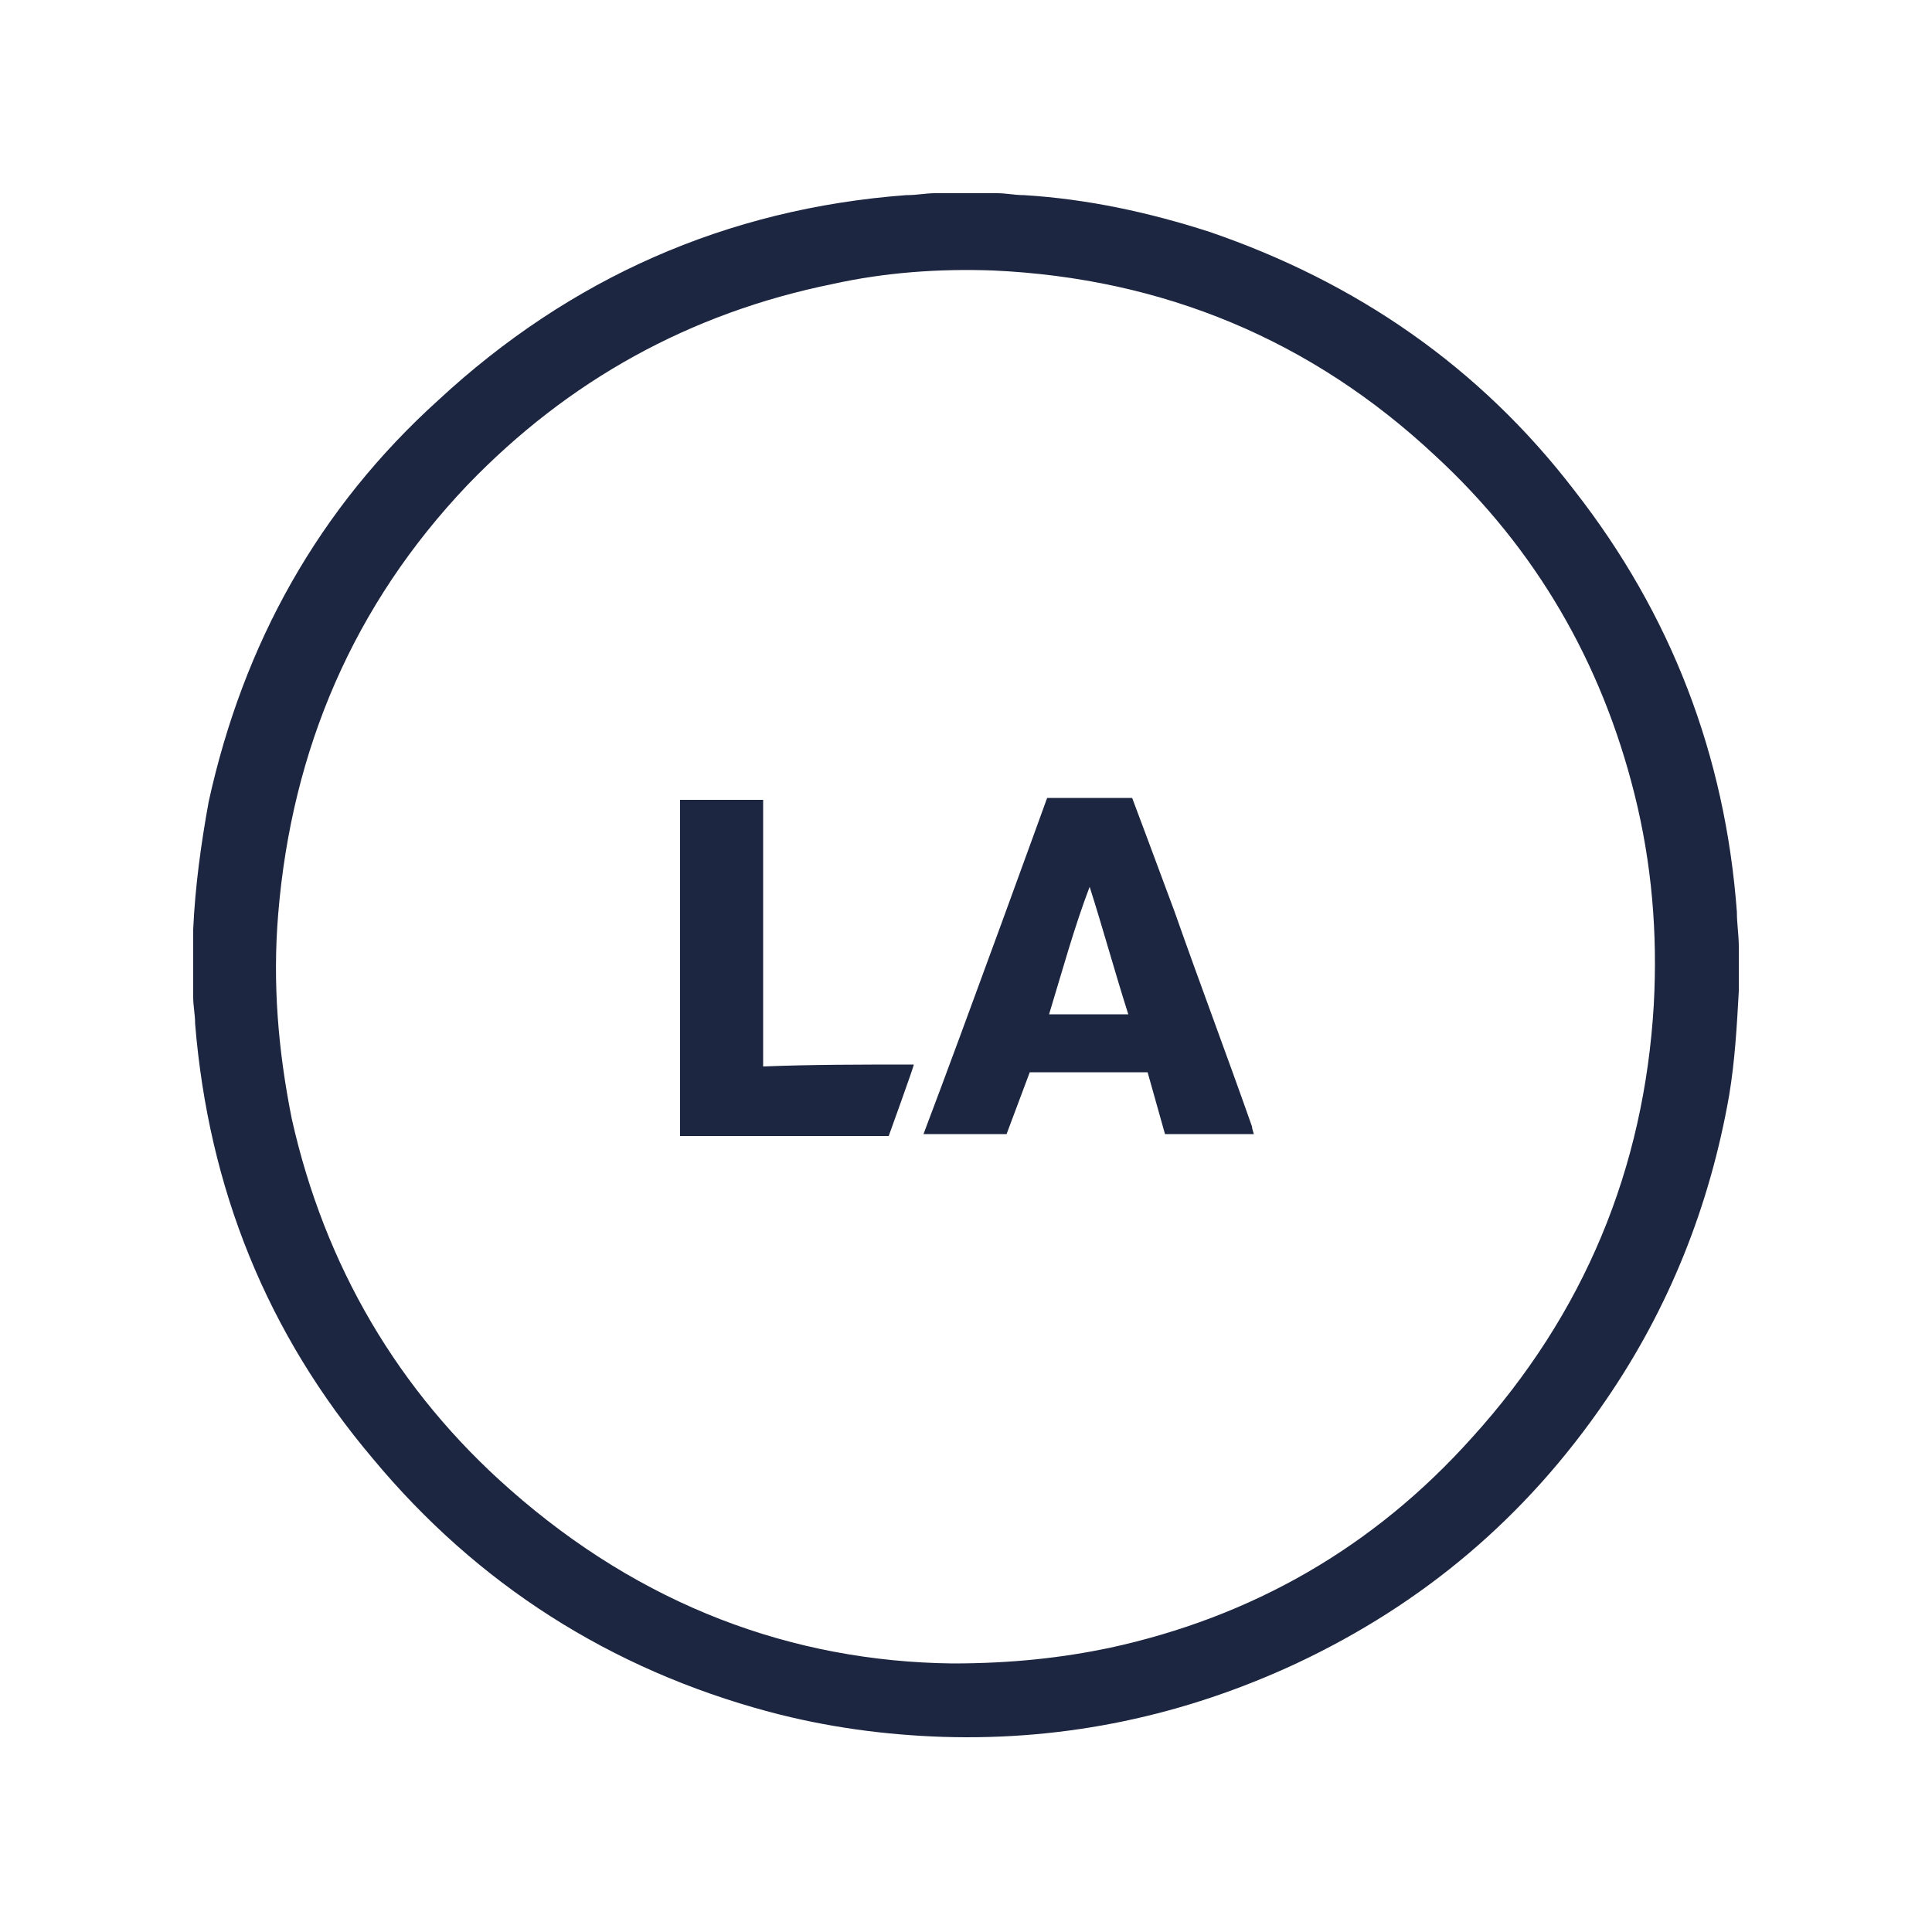
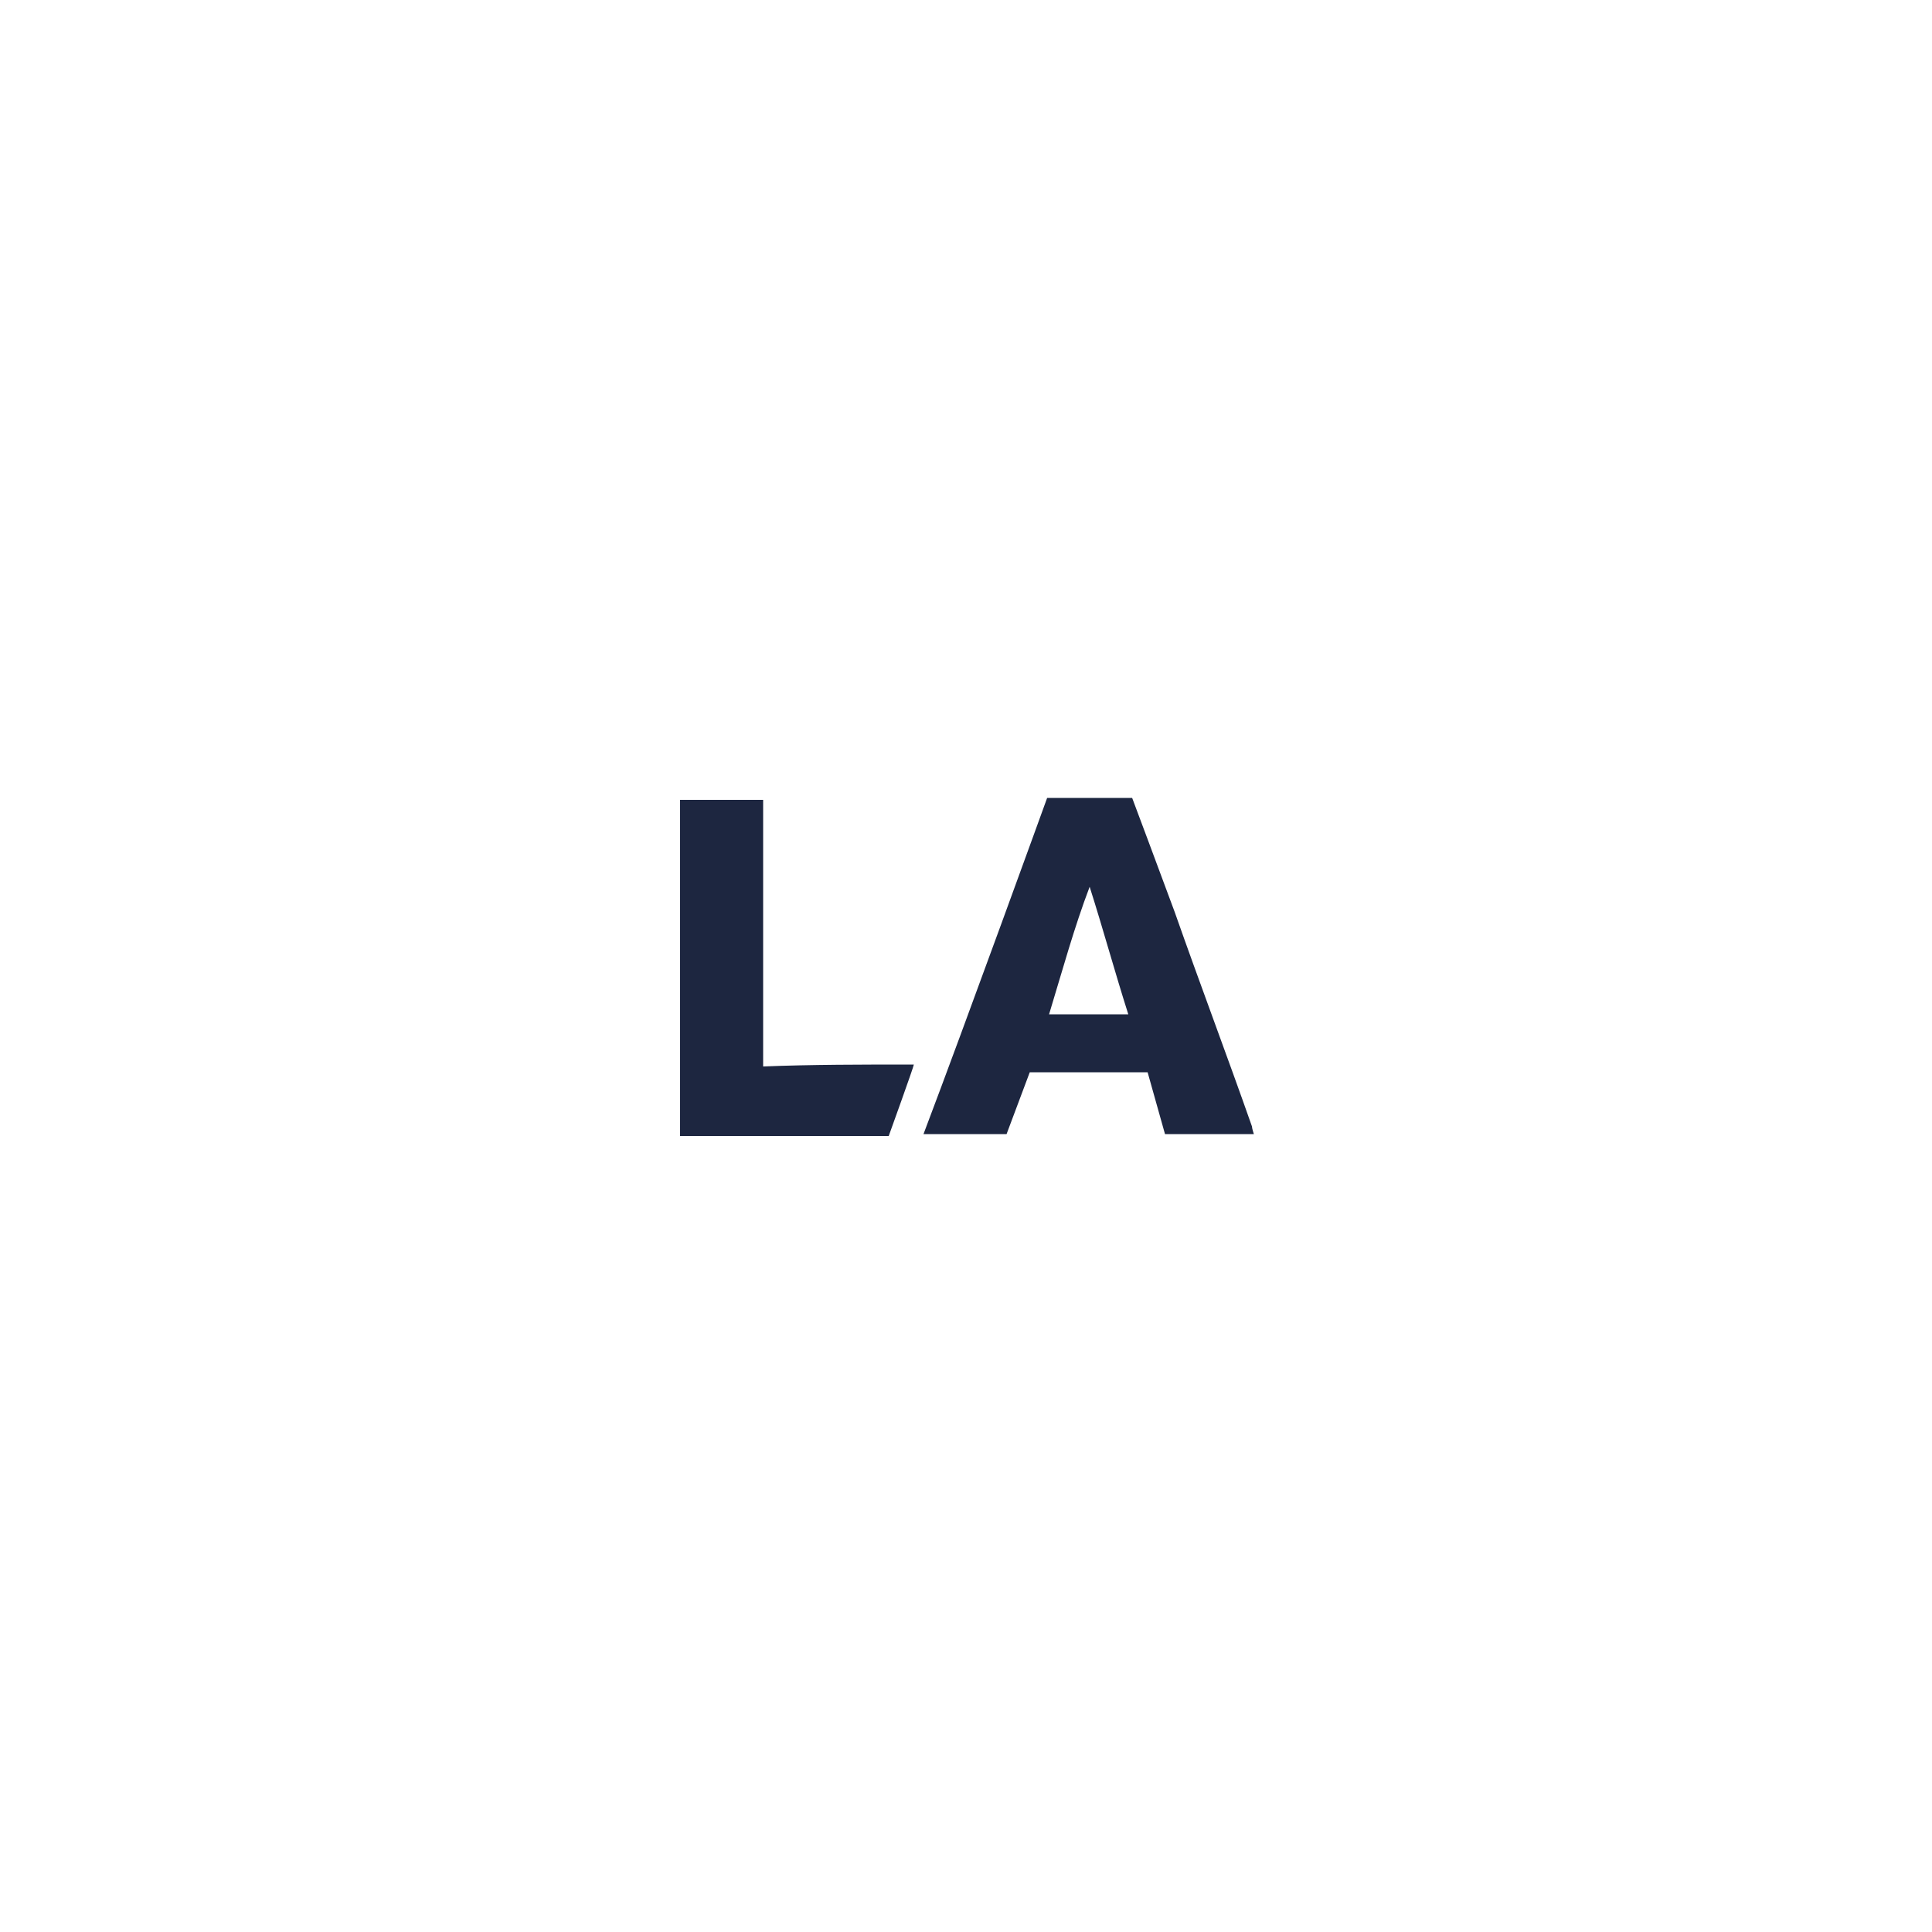
<svg xmlns="http://www.w3.org/2000/svg" id="Lag_1" viewBox="0 0 100 100">
  <style>.st0{fill:#1d2640}</style>
  <g id="J7ZxyQ.tif">
-     <path class="st0" d="M48.4 10h3.2c.5 0 .9.1 1.4.1 3.3.2 6.5.9 9.6 1.9 7.6 2.6 14 7 18.9 13.4 5 6.4 7.8 13.7 8.4 21.8 0 .6.1 1.2.1 1.8v2.3c-.1 1.8-.2 3.6-.5 5.4-1 5.7-3.1 11-6.4 15.8-4.1 6-9.4 10.5-16 13.6-5.8 2.7-11.9 4-18.3 3.8-3-.1-6-.5-9-1.3-8.2-2.2-15.1-6.6-20.5-13.1-5.5-6.5-8.5-14-9.2-22.5 0-.5-.1-.9-.1-1.4v-3.5c.1-2.2.4-4.4.8-6.6 1.8-8.2 5.7-15.2 11.9-20.8 6.8-6.3 14.9-9.9 24.2-10.6.6 0 1-.1 1.5-.1zm.9 76.1c3.1 0 5.7-.3 8.1-.8 7.4-1.6 13.7-5.2 18.8-10.9C82 68 85.1 60.5 85.6 52c.2-3.7-.1-7.3-1-10.9-1.7-6.8-5.1-12.7-10.3-17.5-6.4-6-14.1-9.2-22.9-9.6-2.8-.1-5.6.1-8.3.7-7.4 1.5-13.7 5-18.9 10.4-5.9 6.2-9.1 13.7-9.8 22.2-.3 3.6 0 7.1.7 10.6 1.7 7.6 5.5 14.1 11.3 19.2 6.8 6 14.6 8.9 22.9 9z" />
    <path class="st0" d="M54.2 41.3h4.4s1.5 4 2.2 5.9c1.3 3.7 2.7 7.4 4 11.1 0 .1.1.4.1.4h-4.6l-.9-3.2h-6.1l-1.2 3.2h-4.3c2.2-5.8 6.4-17.4 6.4-17.4zm.1 11.2h4.1c-.7-2.2-1.3-4.4-2-6.6-.8 2.1-1.4 4.3-2.1 6.6zm-7 2.6c0 .1-1.3 3.7-1.3 3.7H35.2V41.4h4.3v13.8c2.5-.1 5.1-.1 7.8-.1z" />
  </g>
</svg>